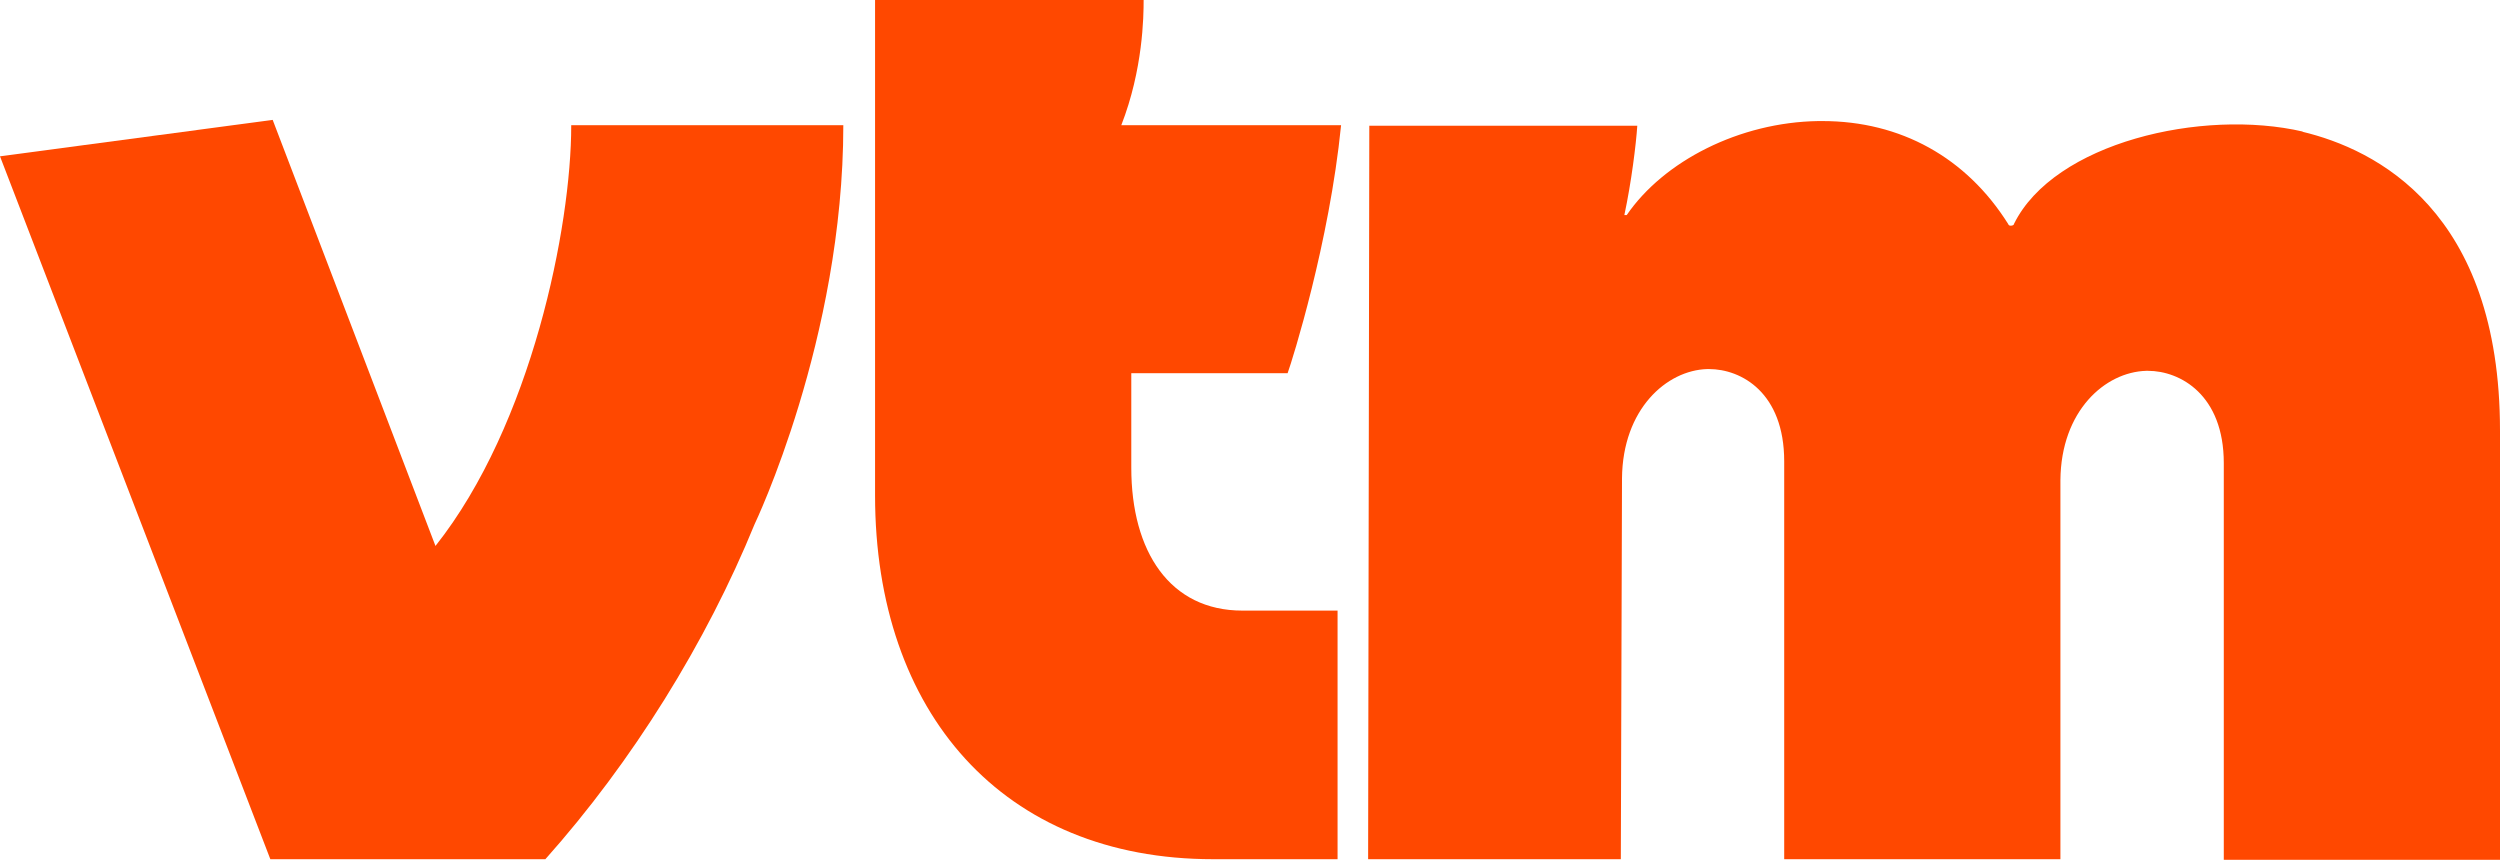
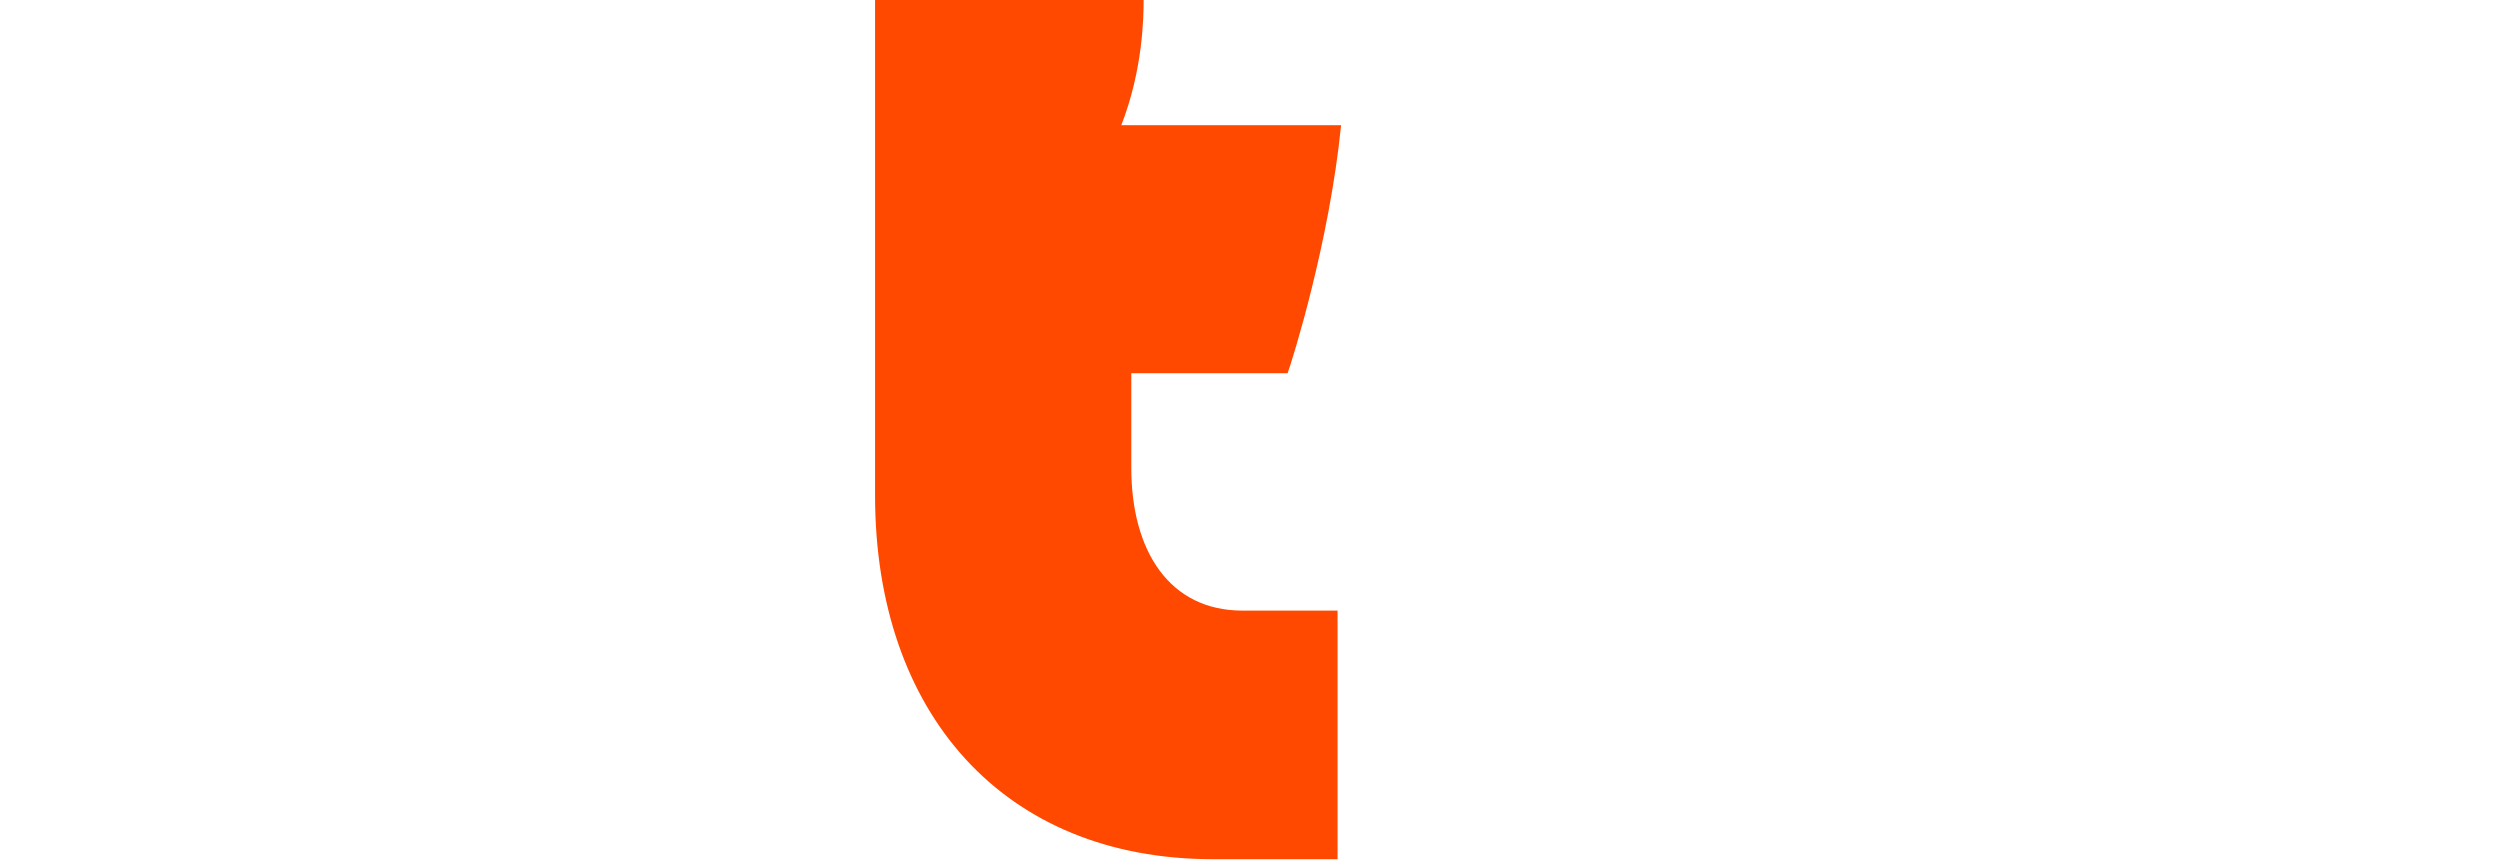
<svg xmlns="http://www.w3.org/2000/svg" version="1.1" id="Шар_1" x="0px" y="0px" viewBox="0 0 425.4 146.3" style="enable-background:new 0 0 425.4 146.3;" xml:space="preserve">
  <style type="text/css">
	.st0{fill:#FF4800;}
</style>
  <g id="VTM">
    <g>
-       <path id="M_00000075852064283809369500000006577285318457304253_" class="st0" d="M391.9,22.4c-17.2-4-42.4,1.9-49.2,15.7    c0,0.2-0.3,0.3-0.5,0.3s-0.4,0-0.5-0.3c-7.1-11.3-18.3-17.5-31.6-17.5h-0.7c-13.4,0.2-26.3,6.8-32.6,16h-0.4    c1.2-5.6,2-12.1,2.2-15.2H233l-0.2,124.8h43l0.2-64.8c0.1-11.8,7.6-18.4,14.5-18.6h0.3c5.5,0,12.8,4,12.8,15.7v67.7h47V81.7    c0.1-11.8,7.6-18.4,14.6-18.6h0.3c5.5,0,12.9,4.1,12.9,15.7v67.5h47v-73c0-37.4-21.1-47.9-33.7-50.9l0,0L391.9,22.4z" />
      <path id="T_00000116225704937127742190000002390419747569736634_" class="st0" d="M148.9,84.3c0,37,21.8,61.9,57.5,61.9h21.2    v-42.3h-16.2c-12.3,0-18.9-10-18.9-24.3V63.5h26.6c0.8-2.2,7.1-22.2,9.1-42.2h-37.4c3.7-9.5,3.8-18.5,3.8-21.3h-45.7L148.9,84.3    L148.9,84.3L148.9,84.3L148.9,84.3z" />
-       <path id="V_00000003805513060485720200000014409487857965771707_" class="st0" d="M97.2,21.4c0,17.1-6.7,50.8-23.1,71.5L46.4,20.4    L0,26.6l46,119.6h46.8c14.8-16.6,27.4-36.9,35.6-57l0,0c0,0,15.1-31.5,15.1-67.9H97.2V21.4z" />
    </g>
  </g>
</svg>